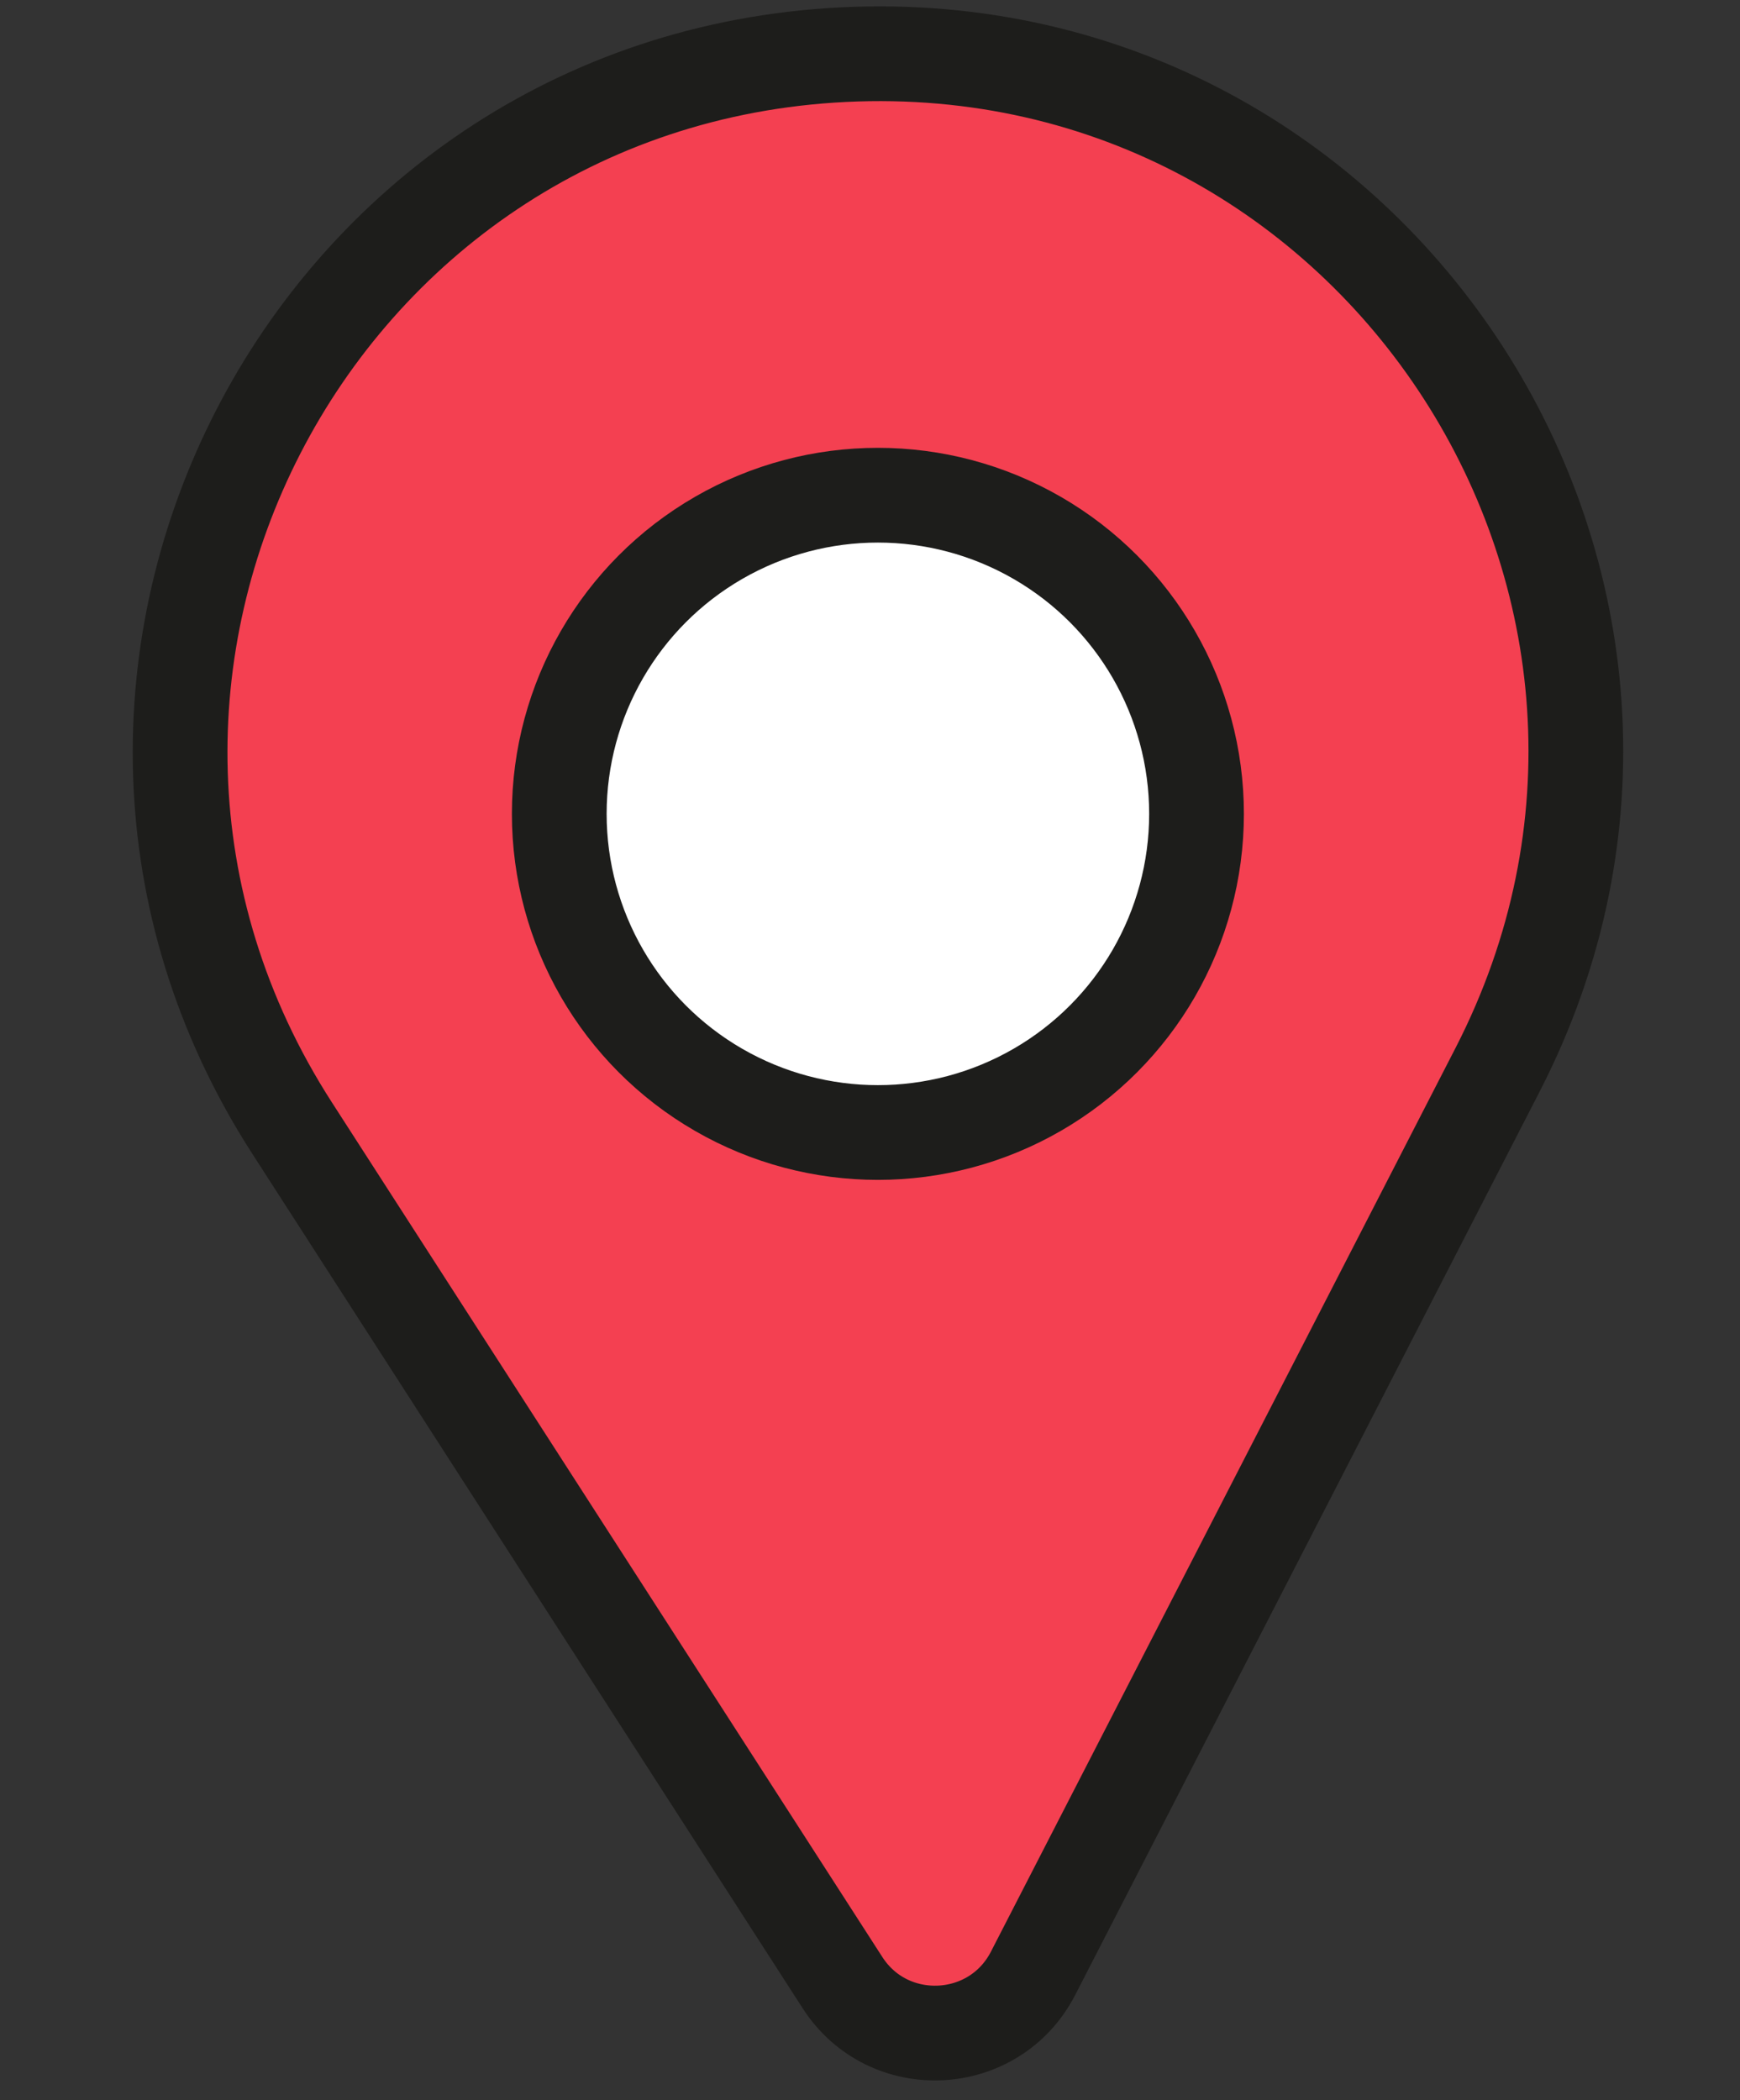
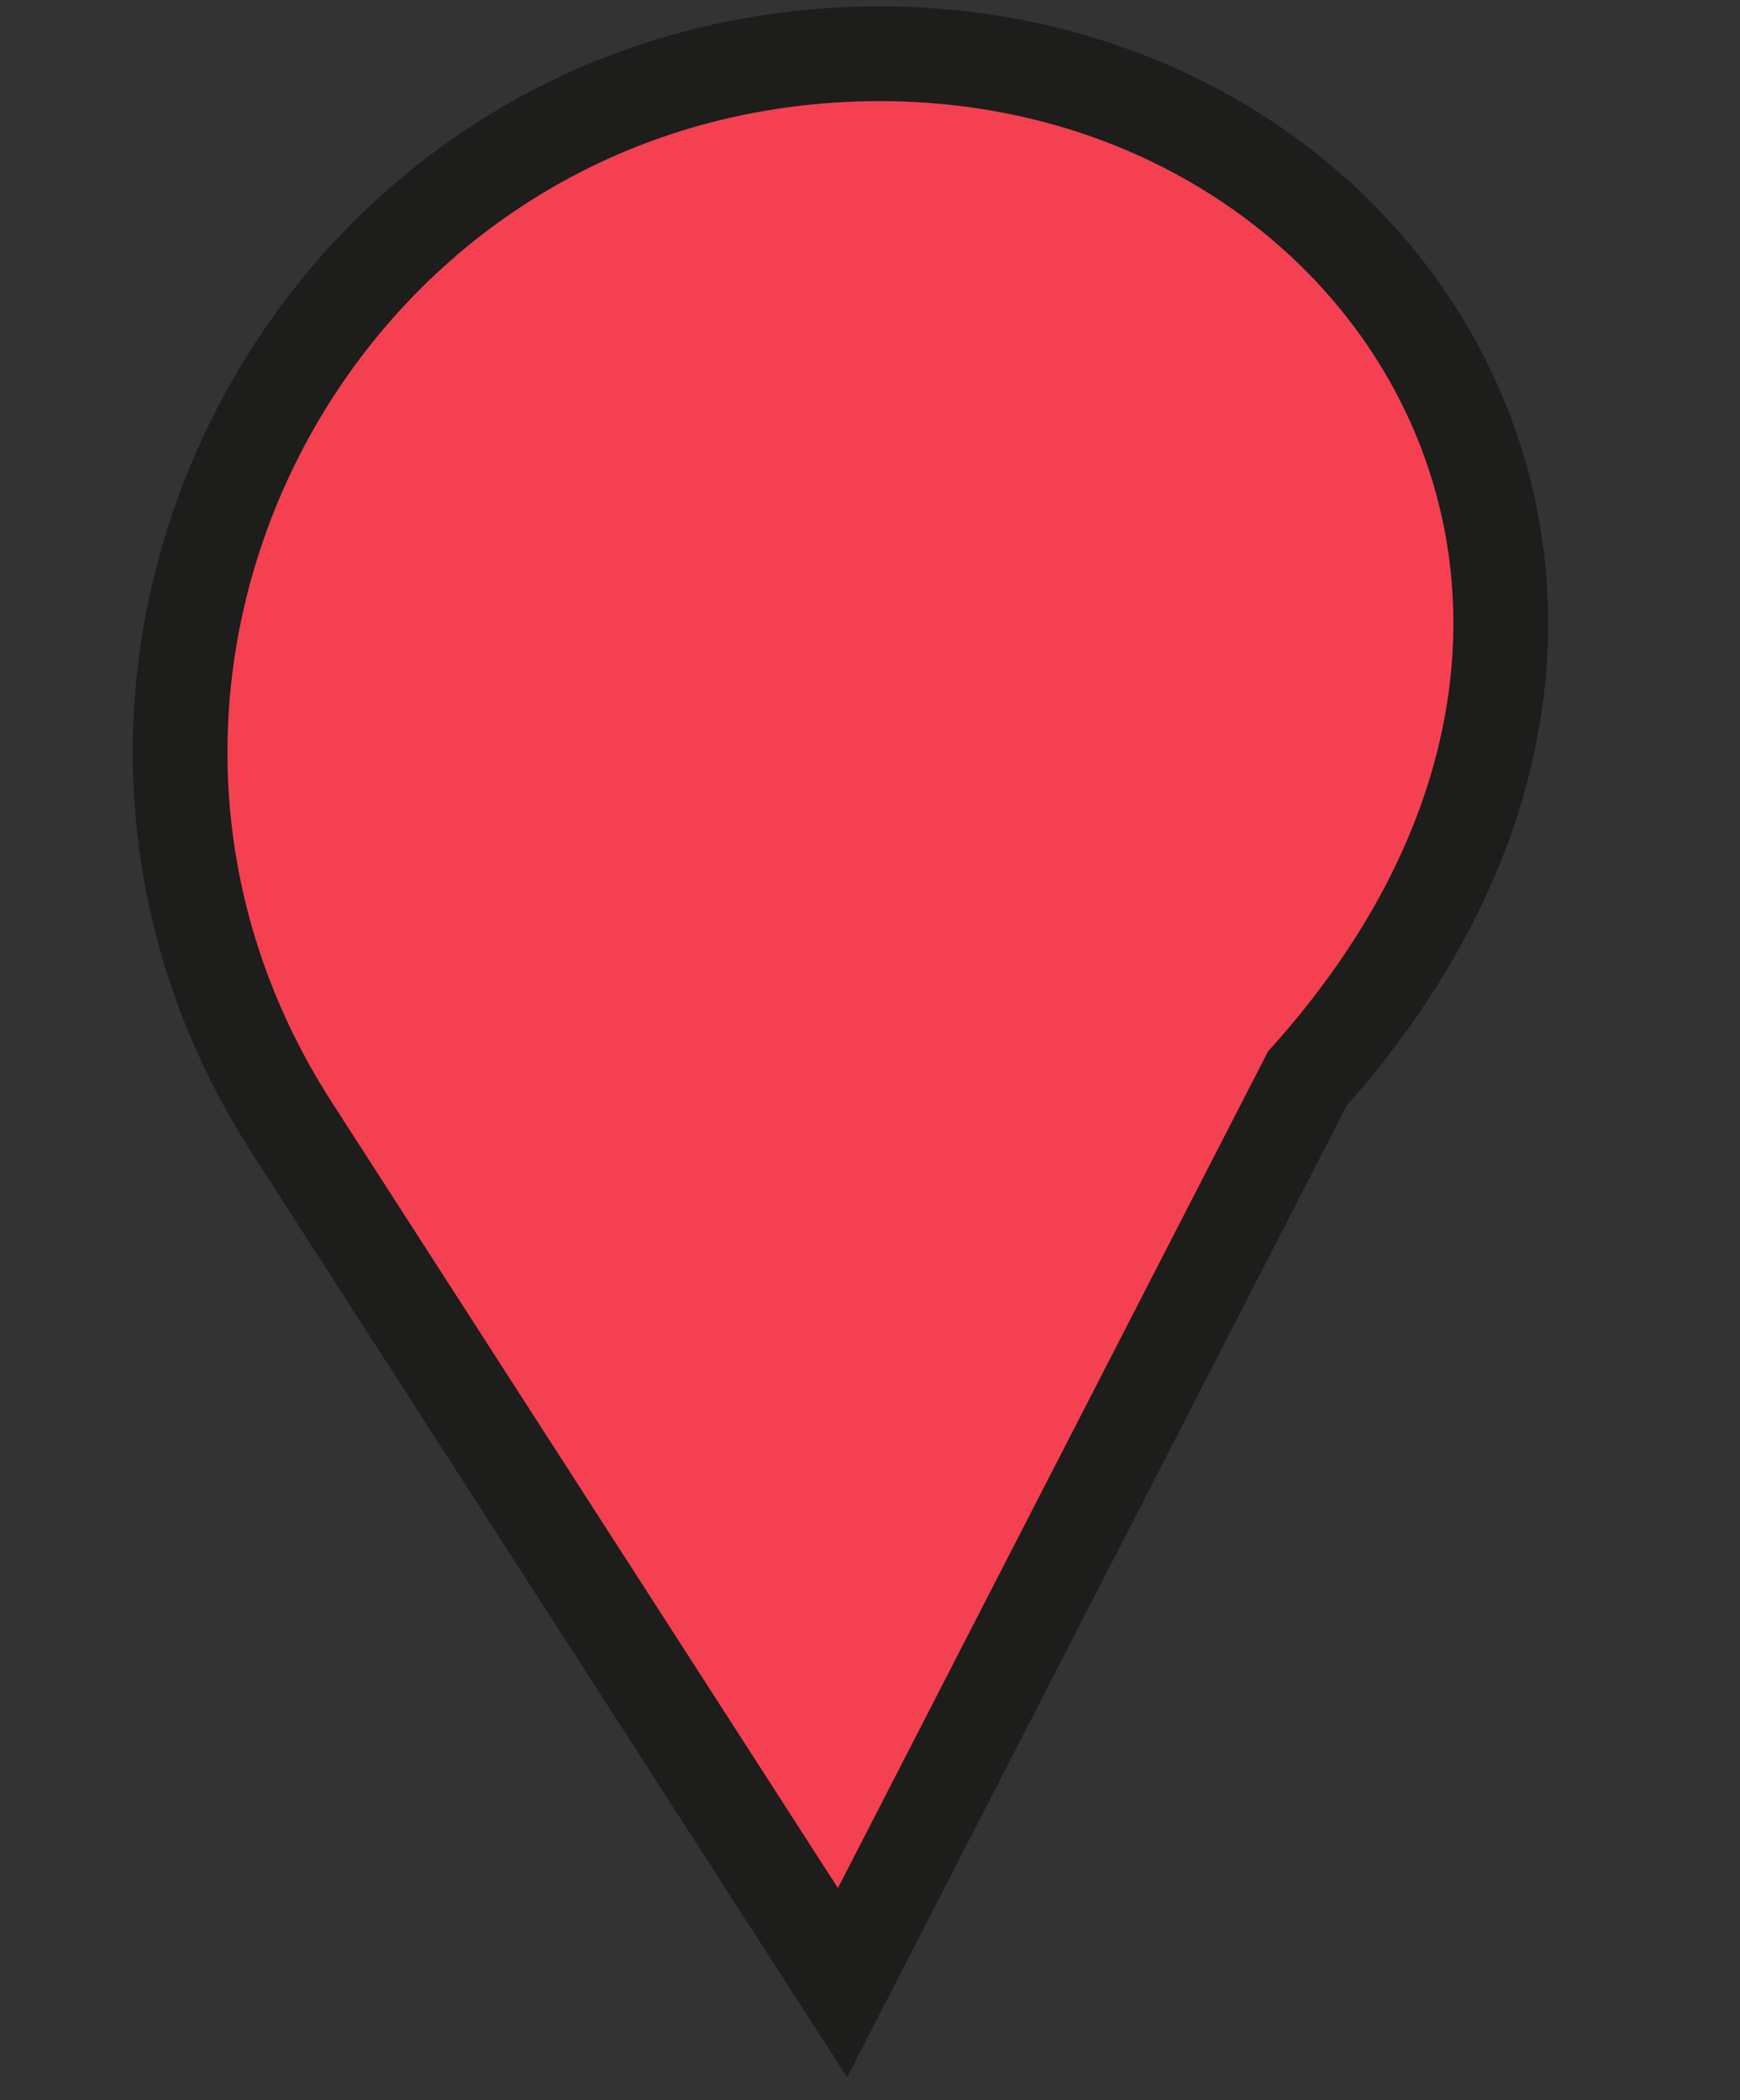
<svg xmlns="http://www.w3.org/2000/svg" height="66.5" preserveAspectRatio="xMidYMid meet" version="1.0" viewBox="-4.2 -0.2 55.1 66.5" width="55.1" zoomAndPan="magnify">
  <rect x="-4.2" y="-0.2" width="55.1" height="66.5" fill="#333333" stroke="none" />
  <g stroke="#1d1d1b" stroke-linecap="round" stroke-miterlimit="10" stroke-width="3">
    <g id="change1_1">
-       <path d="M22.52,1.53L22.52,1.53C5.56,2.36-4.15,21.24,5.05,35.52l17.43,27.06c1.45,2.25,4.8,2.09,6.03-0.29 l14.72-28.63C50.99,18.55,39.49,0.7,22.52,1.53z" fill="#f44051" />
+       <path d="M22.52,1.53L22.52,1.53C5.56,2.36-4.15,21.24,5.05,35.52l17.43,27.06l14.72-28.63C50.99,18.55,39.49,0.7,22.52,1.53z" fill="#f44051" />
    </g>
    <g id="change2_1">
-       <circle cx="23.6" cy="25.57" fill="#fff" r="10.09" />
-     </g>
+       </g>
  </g>
</svg>